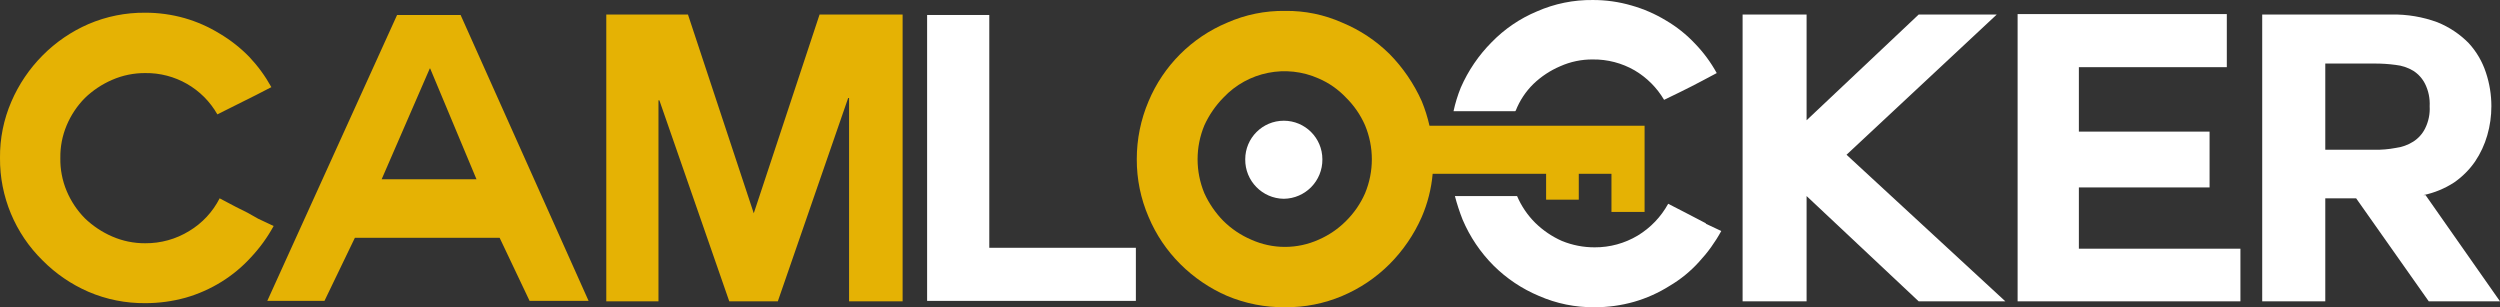
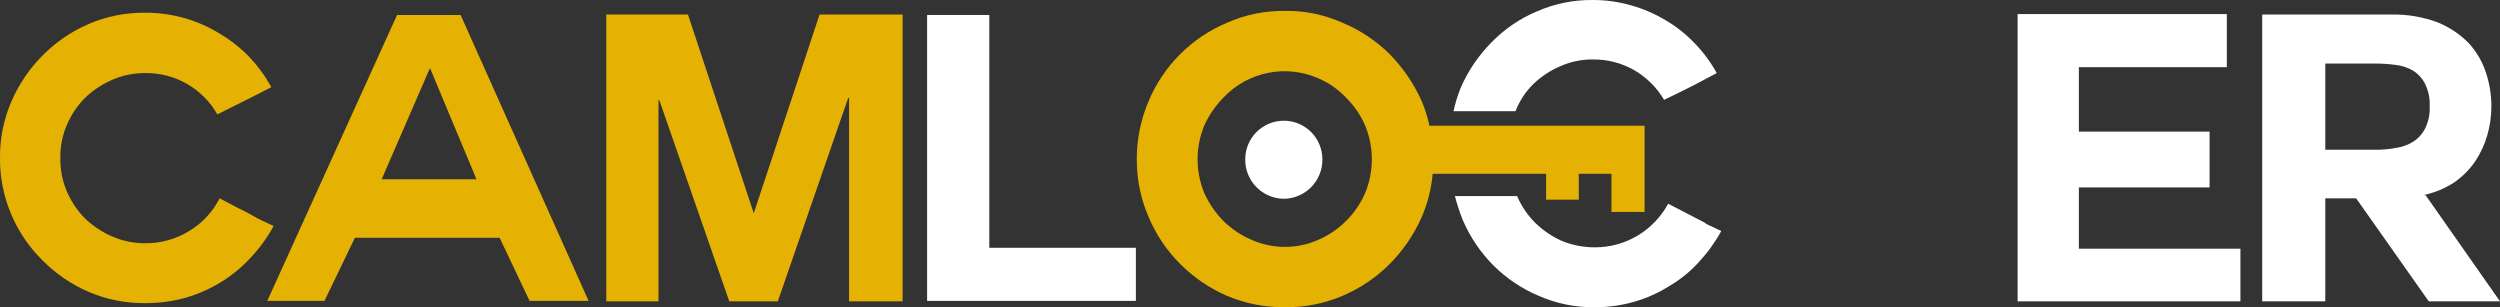
<svg xmlns="http://www.w3.org/2000/svg" version="1.1" id="Layer_1" x="0px" y="0px" width="2000px" height="245.796px" viewBox="0 877.102 2000 245.796" enable-background="new 0 877.102 2000 245.796" xml:space="preserve">
  <rect x="0" y="877.102" width="2000" height="245.796" fill="#333333" stroke="none" />
  <g>
    <path fill="#FFFFFF" d="M1027.047,1036.123c17.242-0.199,31.058-14.339,30.858-31.581c0-0.001,0-0.003,0-0.004   c0-17.043-13.815-30.858-30.858-30.858s-30.859,13.815-30.859,30.858c-0.201,17.242,13.613,31.383,30.854,31.585   C1027.044,1036.123,1027.045,1036.123,1027.047,1036.123" />
    <polygon fill="#FFFFFF" points="741.695,1117.808 741.695,889.091 791.432,889.091 791.432,1075.331 908.695,1075.331    908.695,1117.808  " />
    <path fill="#FFFFFF" d="M1212.562,965.692c3.155-8.059,7.981-15.358,14.158-21.419c6.223-5.979,13.48-10.777,21.42-14.159   c8.218-3.679,17.135-5.536,26.139-5.445c11.713-0.142,23.249,2.867,33.4,8.713c9.735,5.742,17.854,13.862,23.598,23.598   l12.706-6.172l9.439-4.72l8.35-4.356l11.617-6.172c-4.729-8.608-10.59-16.545-17.426-23.598   c-6.82-7.25-14.645-13.484-23.234-18.515c-8.613-5.222-17.896-9.252-27.592-11.98c-10.025-2.919-20.417-4.387-30.858-4.356   c-15.361-0.19-30.586,2.904-44.654,9.076c-13.646,5.688-25.997,14.086-36.304,24.687c-10.408,10.467-18.779,22.777-24.688,36.305   c-2.48,6.111-4.424,12.429-5.809,18.878h49.374C1212.198,965.855,1212.361,965.692,1212.562,965.692L1212.562,965.692" />
    <path fill="#FFFFFF" d="M1364.676,1055.727l-8.35-4.356l-9.076-4.719l-12.707-6.535c-5.734,10.461-14.123,19.227-24.323,25.413   c-10.418,6.239-22.347,9.504-34.489,9.438c-8.961,0.029-17.842-1.697-26.139-5.082c-7.956-3.512-15.212-8.432-21.42-14.521   c-6.169-6.143-11.1-13.415-14.521-21.42h-49.736c1.673,6.412,3.734,12.716,6.171,18.878c5.814,13.686,14.194,26.132,24.688,36.668   c10.419,10.373,22.747,18.633,36.304,24.323c14.068,6.172,29.293,9.267,44.654,9.076c10.68,0.03,21.312-1.437,31.585-4.356   c9.989-2.885,19.521-7.162,28.317-12.706c8.803-5.17,16.762-11.659,23.598-19.241c6.934-7.457,12.91-15.75,17.789-24.688   l-12.344-5.809" />
-     <polygon fill="#FFFFFF" points="1604.284,1118.17 1534.942,1118.17 1445.271,1033.944 1445.271,1118.17 1394.082,1118.17    1394.082,888.728 1445.271,888.728 1445.271,973.316 1534.942,888.728 1597.386,888.728 1477.219,1000.907  " />
    <polygon fill="#FFFFFF" points="1663.097,1076.058 1792.34,1076.058 1792.34,1118.17 1614.086,1118.17 1614.086,888.364    1781.448,888.364 1781.448,930.841 1663.097,930.841 1663.097,982.393 1767.652,982.393 1767.652,1027.047 1663.097,1027.047  " />
    <path fill="#FFFFFF" d="M1938.646,1033.219h1.815L2000,1118.17h-56.998l-58.086-82.41h-24.688v82.41h-50.463V888.728h103.467   c12.5-0.24,24.936,1.854,36.668,6.172c9.41,3.783,17.938,9.469,25.05,16.7c6.237,6.785,10.942,14.833,13.796,23.598   c2.886,8.662,4.357,17.733,4.355,26.865c0.01,7.859-1.09,15.682-3.267,23.234c-2.146,7.488-5.453,14.594-9.803,21.057   c-4.524,6.52-10.181,12.175-16.7,16.699C1955.807,1027.945,1947.435,1031.393,1938.646,1033.219 M1899.438,927.937h-39.209v68.978   h39.209c5.723,0.104,11.44-0.382,17.063-1.452c5.036-0.632,9.871-2.367,14.159-5.083c4.042-2.59,7.304-6.229,9.438-10.527   c2.744-5.511,3.996-11.645,3.631-17.789c0.332-6.144-0.918-12.269-3.631-17.789c-2.135-4.3-5.396-7.938-9.438-10.528   c-4.318-2.588-9.151-4.199-14.159-4.72C1910.845,928.266,1905.144,927.902,1899.438,927.937" />
  </g>
  <g>
    <path fill="#E5B204" d="M218.915,1057.905c-4.966,9.084-11.066,17.502-18.152,25.05c-6.921,7.595-14.863,14.192-23.598,19.604   c-8.924,5.545-18.577,9.821-28.68,12.706c-10.521,2.918-21.393,4.384-32.311,4.356c-15.592,0.151-31.045-2.939-45.38-9.076   c-13.702-5.945-26.146-14.447-36.667-25.05C12.085,1063.913-0.233,1034.297,0,1003.449c-0.154-15.476,2.938-30.811,9.076-45.018   c5.937-13.814,14.437-26.379,25.05-37.03c10.521-10.603,22.965-19.104,36.667-25.05c14.334-6.137,29.788-9.228,45.38-9.076   c10.68-0.03,21.312,1.437,31.585,4.356c9.833,2.833,19.236,6.985,27.954,12.344c8.638,5.119,16.57,11.343,23.598,18.515   c6.93,7.327,12.907,15.5,17.789,24.324l-11.98,6.172l-8.713,4.356l-9.439,4.72l-13.069,6.534   c-11.779-20.713-33.898-33.372-57.724-33.037c-9.117-0.053-18.145,1.802-26.502,5.446c-8.069,3.502-15.446,8.42-21.783,14.521   c-6.18,6.272-11.108,13.665-14.521,21.782c-3.49,8.266-5.221,17.168-5.083,26.14c-0.179,9.092,1.553,18.121,5.083,26.502   c3.414,8.117,8.342,15.51,14.521,21.782c6.336,6.102,13.713,11.02,21.783,14.521c8.357,3.645,17.385,5.499,26.502,5.446   c12.427,0.109,24.632-3.288,35.215-9.803c10.402-6.256,18.832-15.314,24.324-26.139l13.07,6.897l9.439,4.72l8.35,4.72   L218.915,1057.905" />
    <path fill="#E5B204" d="M317.662,889.091h50.826l102.378,228.717H423.67l-23.96-50.463H283.899l-24.324,50.463h-45.743   L317.662,889.091z M305.318,1020.512h75.876l-37.03-88.582h-0.363L305.318,1020.512z" />
    <polygon fill="#E5B204" points="485.024,888.728 550.372,888.728 603.014,1047.74 655.654,888.728 722.091,888.728    722.091,1118.17 679.252,1118.17 679.252,955.527 678.526,955.527 622.254,1118.17 583.409,1118.17 527.5,957.343 526.774,957.343    526.774,1118.17 485.024,1118.17  " />
    <path fill="#E5B204" d="M1315.302,977.673h-171.719c-1.505-6.696-3.569-13.254-6.172-19.604   c-6.28-14.017-15.009-26.803-25.775-37.756c-10.855-10.704-23.676-19.21-37.757-25.05c-14.382-6.429-29.991-9.649-45.743-9.439   c-15.989-0.246-31.843,2.974-46.47,9.439c-28.361,11.89-50.916,34.444-62.806,62.806c-6.259,14.691-9.47,30.501-9.439,46.47   c-0.063,15.854,3.15,31.552,9.439,46.106c5.924,14.124,14.557,26.951,25.413,37.756c10.766,10.734,23.449,19.354,37.393,25.413   c14.706,6.174,30.521,9.263,46.47,9.076c15.709,0.148,31.28-2.94,45.743-9.076c14.103-5.965,26.922-14.593,37.756-25.413   c10.849-10.887,19.588-23.688,25.776-37.756c4.721-10.96,7.661-22.603,8.713-34.489h90.761v20.693h26.139v-20.693h26.14v30.496   h26.502v-68.979H1315.302z M1092.031,1031.767c-3.629,8.283-8.805,15.8-15.248,22.146c-6.258,6.289-13.648,11.339-21.782,14.885   c-17.195,7.766-36.898,7.766-54.094,0c-8.246-3.536-15.757-8.585-22.146-14.885c-6.331-6.439-11.49-13.934-15.248-22.146   c-7.261-17.427-7.261-37.03,0-54.457c3.758-8.212,8.917-15.706,15.248-22.146c19.589-20.771,50.168-26.886,76.239-15.248   c8.224,3.546,15.637,8.734,21.782,15.248c6.443,6.346,11.619,13.862,15.248,22.146   C1099.292,994.736,1099.292,1014.34,1092.031,1031.767z" />
  </g>
</svg>